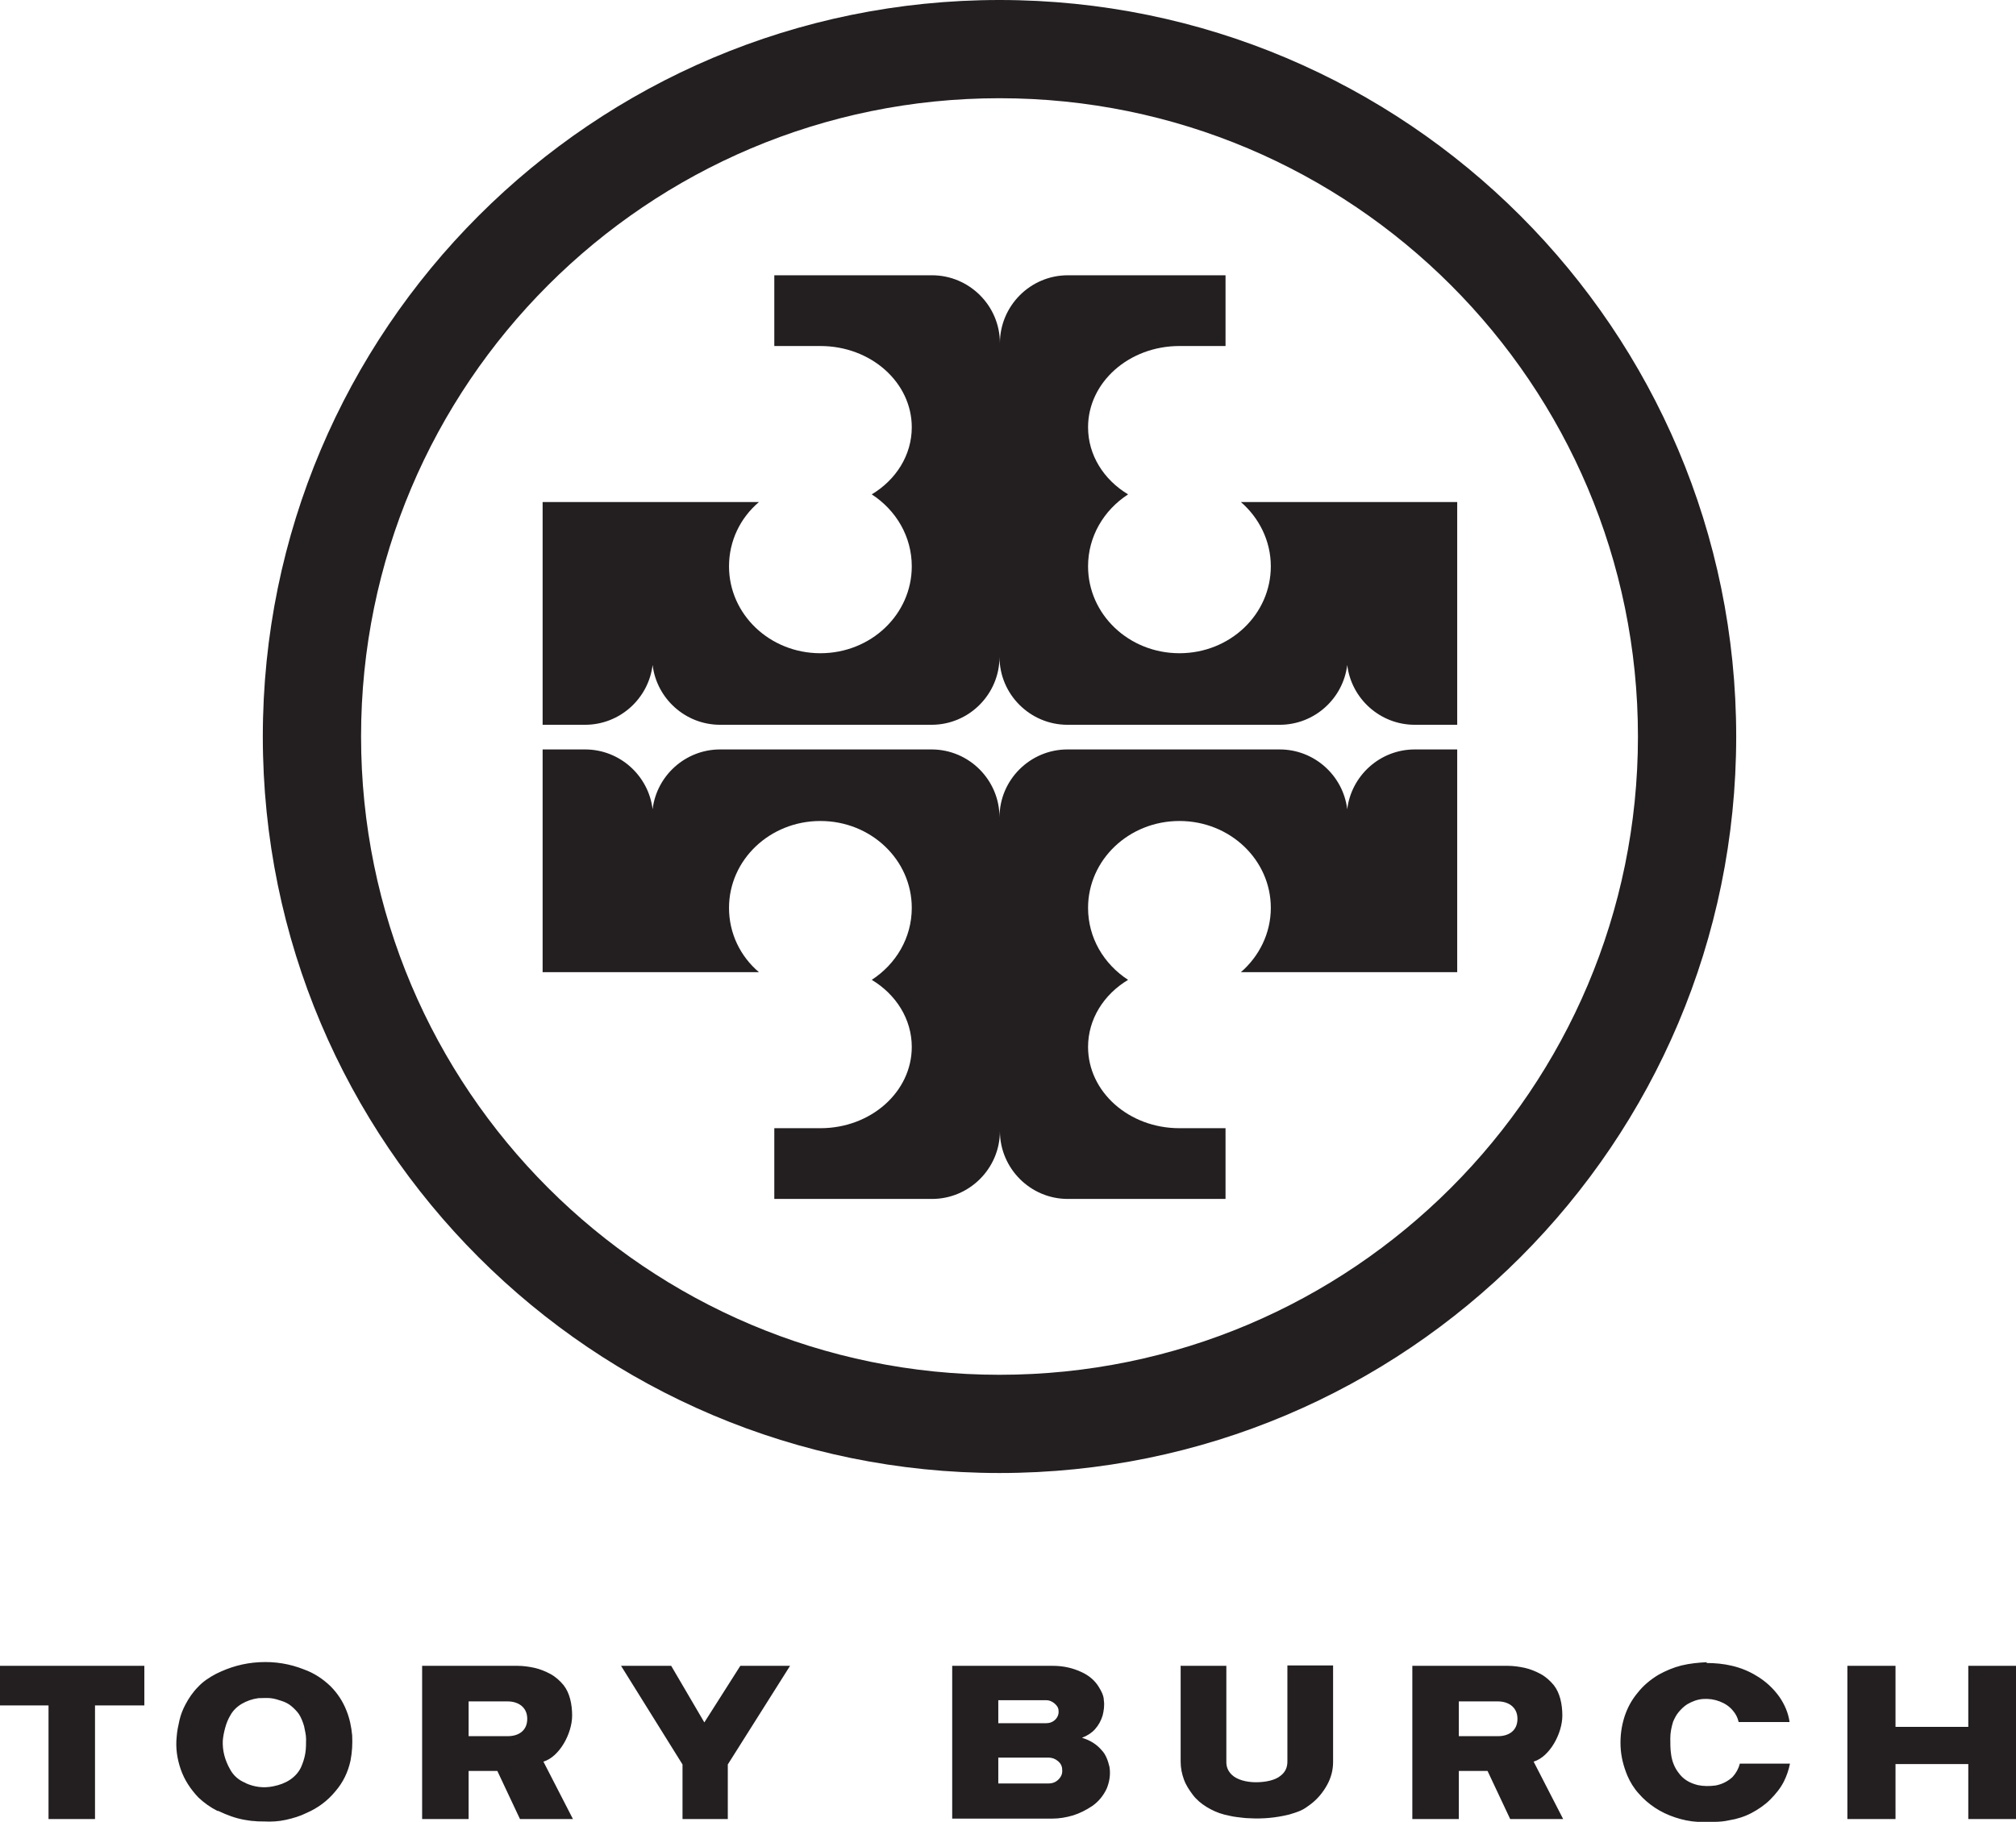
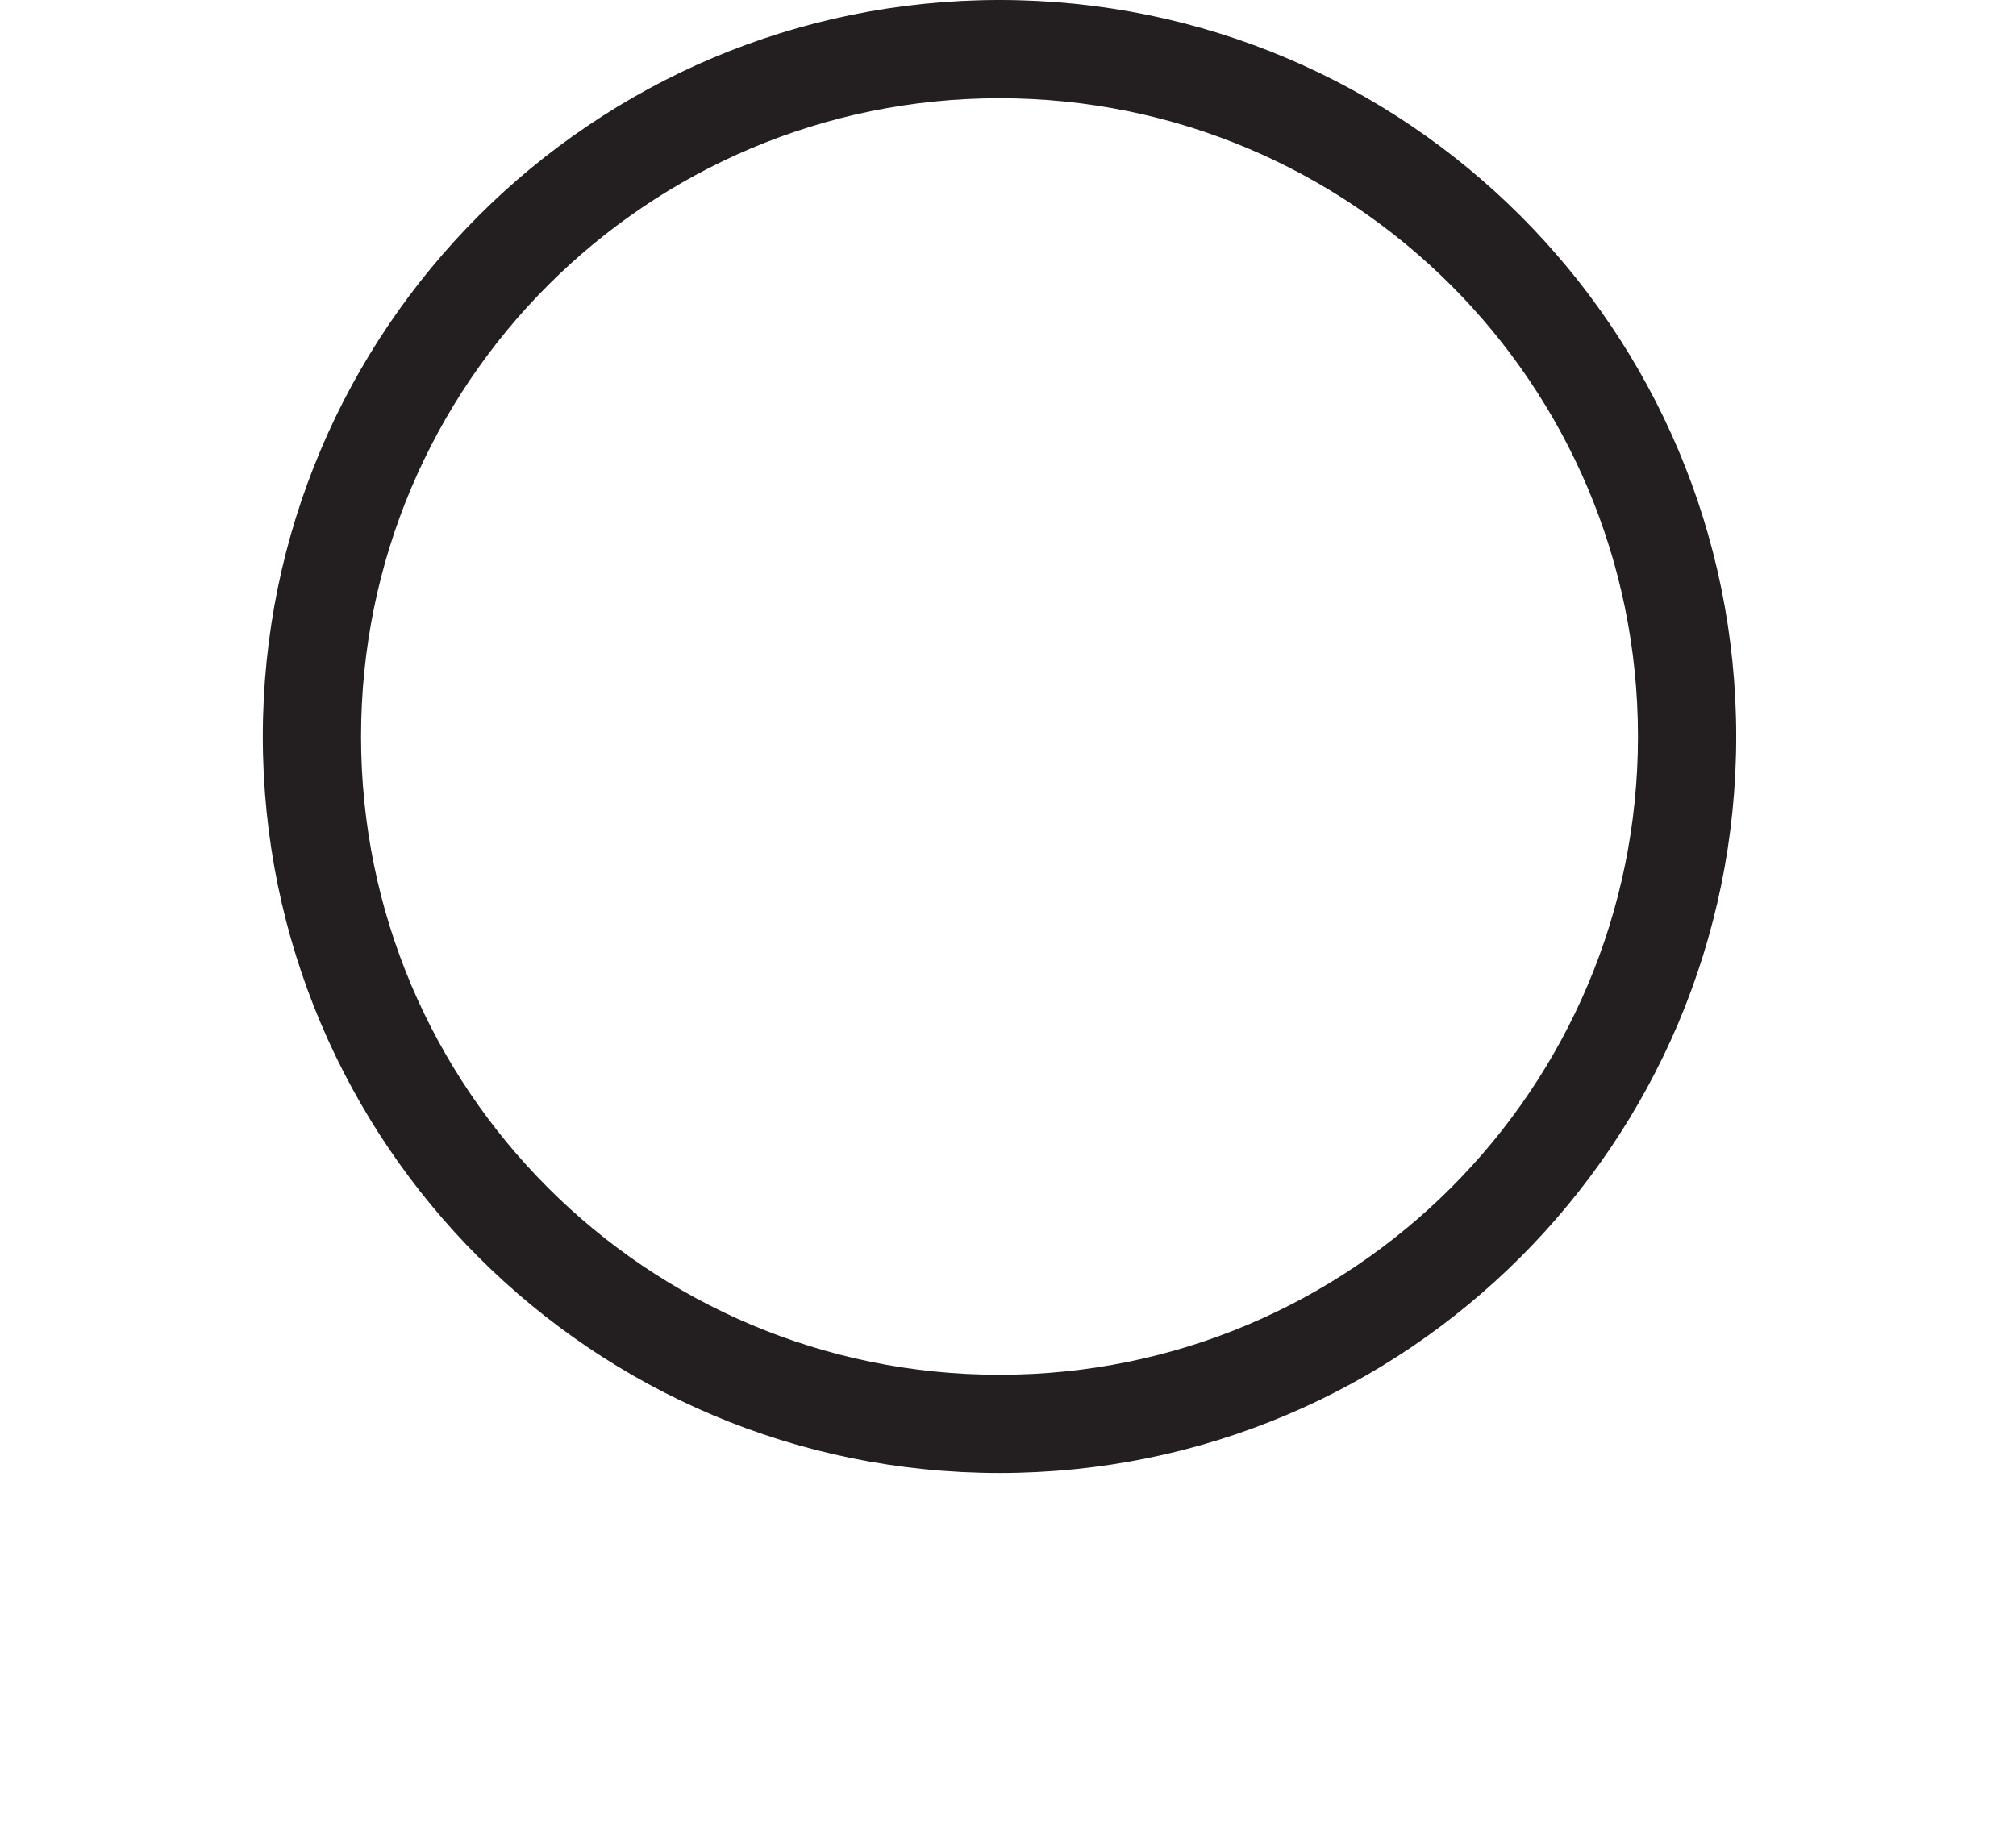
<svg xmlns="http://www.w3.org/2000/svg" id="Layer_2" data-name="Layer 2" viewBox="0 0 49.86 45.08">
  <defs>
    <style>      .cls-1, .cls-2 {        fill: #231f20;      }      .cls-2 {        fill-rule: evenodd;      }    </style>
  </defs>
  <g id="Layer_2-2" data-name="Layer 2">
    <g>
-       <path class="cls-1" d="M10.43,41.21h2.37c.14,0,.28.02.42.05.13.03.26.08.39.15.13.07.24.17.33.28.15.19.21.47.21.75,0,.44-.31,1.02-.71,1.14l.73,1.42h-1.31l-.56-1.19h-.71v1.19h-1.15v-3.79h0ZM12.56,42.95c.26,0,.48-.13.48-.43s-.24-.43-.48-.43h-.97v.86h.98ZM23.55,45v-3.79h2.49c.25,0,.49.05.72.16.17.08.32.2.42.37.03.05.06.1.08.15.02.05.04.11.04.17.02.13,0,.26-.03.38-.04.13-.1.24-.19.34-.08.09-.19.16-.32.21.2.06.36.16.48.3.06.06.1.13.13.2.03.07.05.14.07.22.03.19,0,.37-.07.54-.08.17-.2.32-.36.43-.15.1-.31.18-.47.23-.17.05-.34.08-.52.08h-2.47ZM24.69,42.63h1.18c.09,0,.17-.03.23-.09.06-.06.09-.14.08-.22,0-.07-.04-.13-.1-.18-.06-.05-.13-.08-.2-.08h-1.19v.56h0ZM24.69,44.12h1.24c.1,0,.18-.03.25-.1.07-.07.1-.15.09-.24,0-.09-.04-.16-.1-.21-.07-.06-.15-.09-.24-.09h-1.24v.63h0ZM29.21,41.21h1.12v2.38c0,.12.04.22.13.31.13.13.37.19.6.19.24,0,.48-.05.61-.16.12-.09.17-.21.17-.35v-2.38h1.13v2.39c0,.2-.05.39-.15.57-.1.18-.23.34-.4.47-.08.06-.16.12-.25.16-.09.04-.19.07-.29.1-.33.08-.65.11-.99.09-.1,0-.21-.02-.31-.03-.1-.01-.2-.04-.3-.06-.16-.04-.31-.11-.44-.19-.13-.08-.25-.18-.34-.3s-.17-.24-.22-.38c-.05-.14-.08-.28-.08-.44v-2.38h0ZM42.2,41.14c.22,0,.43.02.64.07.21.05.41.13.59.24.24.14.43.32.58.53.13.19.22.4.25.62h-1.26c-.02-.1-.07-.2-.14-.28-.09-.11-.2-.18-.33-.23-.13-.05-.27-.07-.41-.06-.14.01-.27.06-.39.13-.08.05-.15.12-.21.19-.06.07-.1.15-.14.24-.04.13-.07.27-.07.41,0,.13,0,.27.02.4.02.16.08.32.18.45.12.17.28.26.48.31.14.03.29.03.44.01.16-.03.3-.1.42-.21.09-.1.15-.21.18-.33h1.24c-.03.15-.08.3-.15.44-.08.16-.2.31-.34.45-.13.13-.29.24-.46.33-.17.09-.36.15-.55.18-.13.03-.26.04-.39.04-.13,0-.26,0-.39,0-.19-.01-.38-.05-.56-.11-.18-.06-.35-.14-.5-.24-.15-.1-.29-.22-.4-.35-.12-.13-.21-.28-.28-.44-.1-.24-.16-.48-.17-.73-.01-.25.02-.49.1-.74.07-.21.17-.4.32-.58.14-.18.32-.33.52-.45.18-.1.37-.18.57-.23.21-.05.42-.07.63-.08h0ZM45.69,45v-3.79h1.19v1.51h1.8v-1.51h1.18v3.79h-1.18v-1.36h-1.8v1.36h-1.19ZM16.88,45v-1.35l-1.52-2.44h1.24l.82,1.4.89-1.4h1.23l-1.54,2.44v1.35h-1.11ZM5.38,44.8c-.18-.09-.33-.2-.47-.33-.2-.21-.35-.44-.44-.7-.09-.26-.13-.53-.1-.81.01-.14.04-.28.07-.41.03-.13.08-.26.15-.39.08-.15.18-.3.31-.43.12-.13.27-.23.44-.32.34-.17.69-.27,1.08-.29.38-.02.75.04,1.1.18.25.09.46.23.65.41.18.18.31.38.4.61.08.2.12.4.14.61.01.21,0,.41-.04.62-.06.28-.18.54-.38.77-.19.23-.43.41-.71.53-.16.08-.33.13-.51.17-.18.04-.36.05-.54.04-.08,0-.16,0-.24-.01-.08,0-.16-.02-.24-.03-.23-.04-.44-.12-.65-.22h0ZM6.07,44.11c.22.1.45.13.69.08.15-.03.29-.08.41-.16.12-.08.21-.18.27-.3.05-.11.09-.23.11-.35.02-.12.02-.24.02-.36,0-.11-.03-.21-.05-.32-.03-.1-.07-.21-.13-.3-.05-.07-.11-.13-.18-.19-.07-.06-.15-.1-.24-.13-.09-.03-.18-.06-.28-.07-.1-.01-.2,0-.3,0-.15.02-.29.07-.41.14-.12.07-.22.17-.28.28-.06.1-.1.2-.13.31-.03.11-.05.21-.06.32-.01.25.05.48.18.71.08.15.21.27.39.34h0ZM2.35,45h-1.15v-2.81H0v-.98h3.57v.98h-1.22v2.81h0ZM34.92,41.21h2.37c.14,0,.28.02.42.05.13.03.26.08.39.15.13.07.24.17.33.28.15.19.21.47.21.75,0,.44-.31,1.02-.71,1.14l.73,1.42h-1.31l-.56-1.19h-.71v1.19h-1.15v-3.79h0ZM37.05,42.95c.26,0,.48-.13.48-.43s-.24-.43-.48-.43h-.97v.86h.98Z" />
-       <path class="cls-2" d="M17.79,18.54h5.25c.93,0,1.68.76,1.68,1.68,0-.93.76-1.68,1.68-1.68h5.25c.86,0,1.57.65,1.67,1.48.1-.83.81-1.48,1.67-1.48h1.05v5.51h-5.35c.45-.39.74-.96.74-1.59,0-1.19-1.01-2.15-2.26-2.15s-2.26.96-2.26,2.15c0,.74.39,1.39.99,1.78-.6.36-.99.97-.99,1.66,0,1.11,1.01,2.01,2.26,2.01h1.14v1.75h-3.9c-.93,0-1.68-.76-1.68-1.68,0,.93-.76,1.68-1.68,1.68h-3.9v-1.75h1.14c1.25,0,2.26-.9,2.26-2.01,0-.69-.39-1.3-.99-1.66.6-.39.99-1.04.99-1.78,0-1.19-1.01-2.15-2.26-2.15s-2.26.96-2.26,2.15c0,.63.28,1.2.74,1.59h-5.35v-5.51h1.05c.86,0,1.57.65,1.67,1.48.1-.83.81-1.48,1.67-1.48h0Z" />
-       <path class="cls-2" d="M17.79,17.93h5.25c.93,0,1.68-.76,1.68-1.68,0,.93.76,1.68,1.68,1.68h5.25c.86,0,1.57-.65,1.67-1.48.1.83.81,1.48,1.67,1.48h1.05v-5.51h-5.35c.45.39.74.96.74,1.59,0,1.19-1.01,2.15-2.26,2.15s-2.26-.96-2.26-2.15c0-.74.39-1.39.99-1.78-.6-.36-.99-.97-.99-1.66,0-1.11,1.01-2.01,2.26-2.01h1.14v-1.75h-3.9c-.93,0-1.68.76-1.68,1.68,0-.93-.76-1.68-1.68-1.68h-3.9v1.75h1.14c1.25,0,2.26.9,2.26,2.01,0,.69-.39,1.3-.99,1.66.6.39.99,1.04.99,1.78,0,1.19-1.01,2.15-2.26,2.15s-2.26-.96-2.26-2.15c0-.63.28-1.2.74-1.59h-5.35v5.51h1.05c.86,0,1.57-.65,1.67-1.48.1.83.81,1.48,1.67,1.48h0Z" />
      <path class="cls-2" d="M24.72,0c10.06,0,18.22,8.16,18.22,18.22s-8.16,18.22-18.22,18.22S6.5,28.28,6.5,18.22,14.66,0,24.72,0h0ZM24.72,2.43c8.72,0,15.79,7.07,15.79,15.79s-7.07,15.79-15.79,15.79-15.79-7.07-15.79-15.79S16,2.43,24.72,2.43h0Z" />
    </g>
  </g>
</svg>